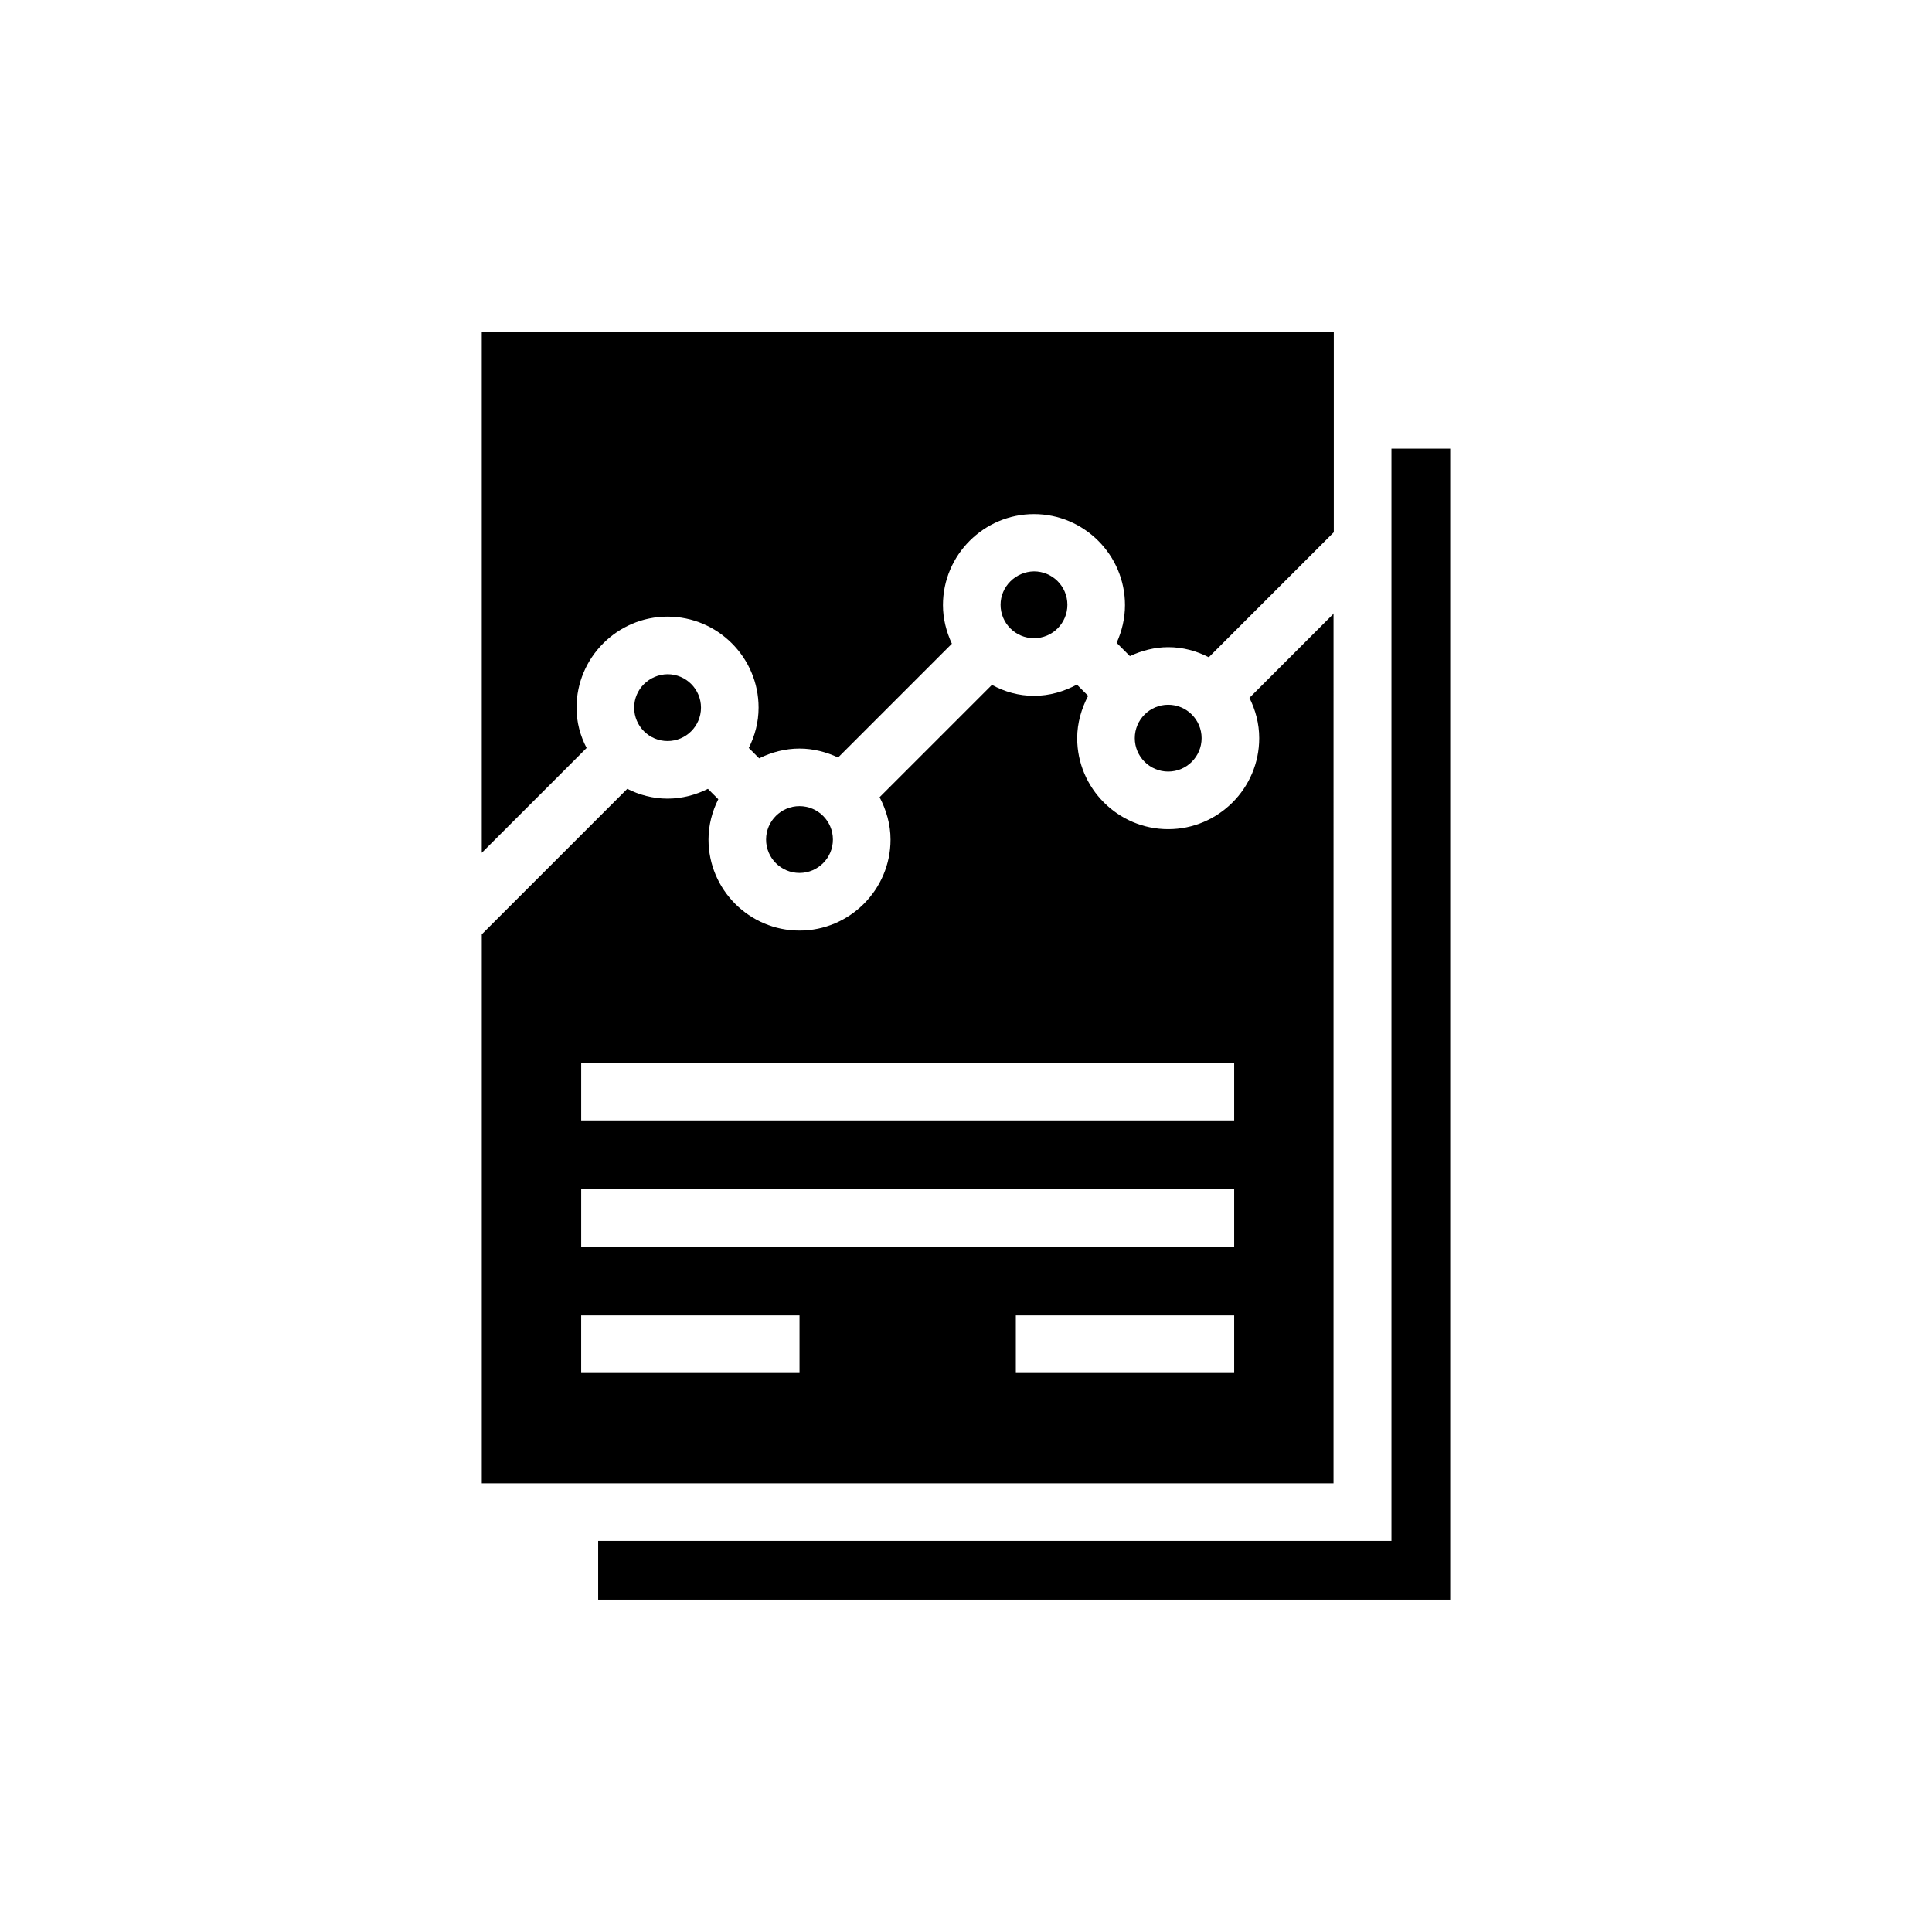
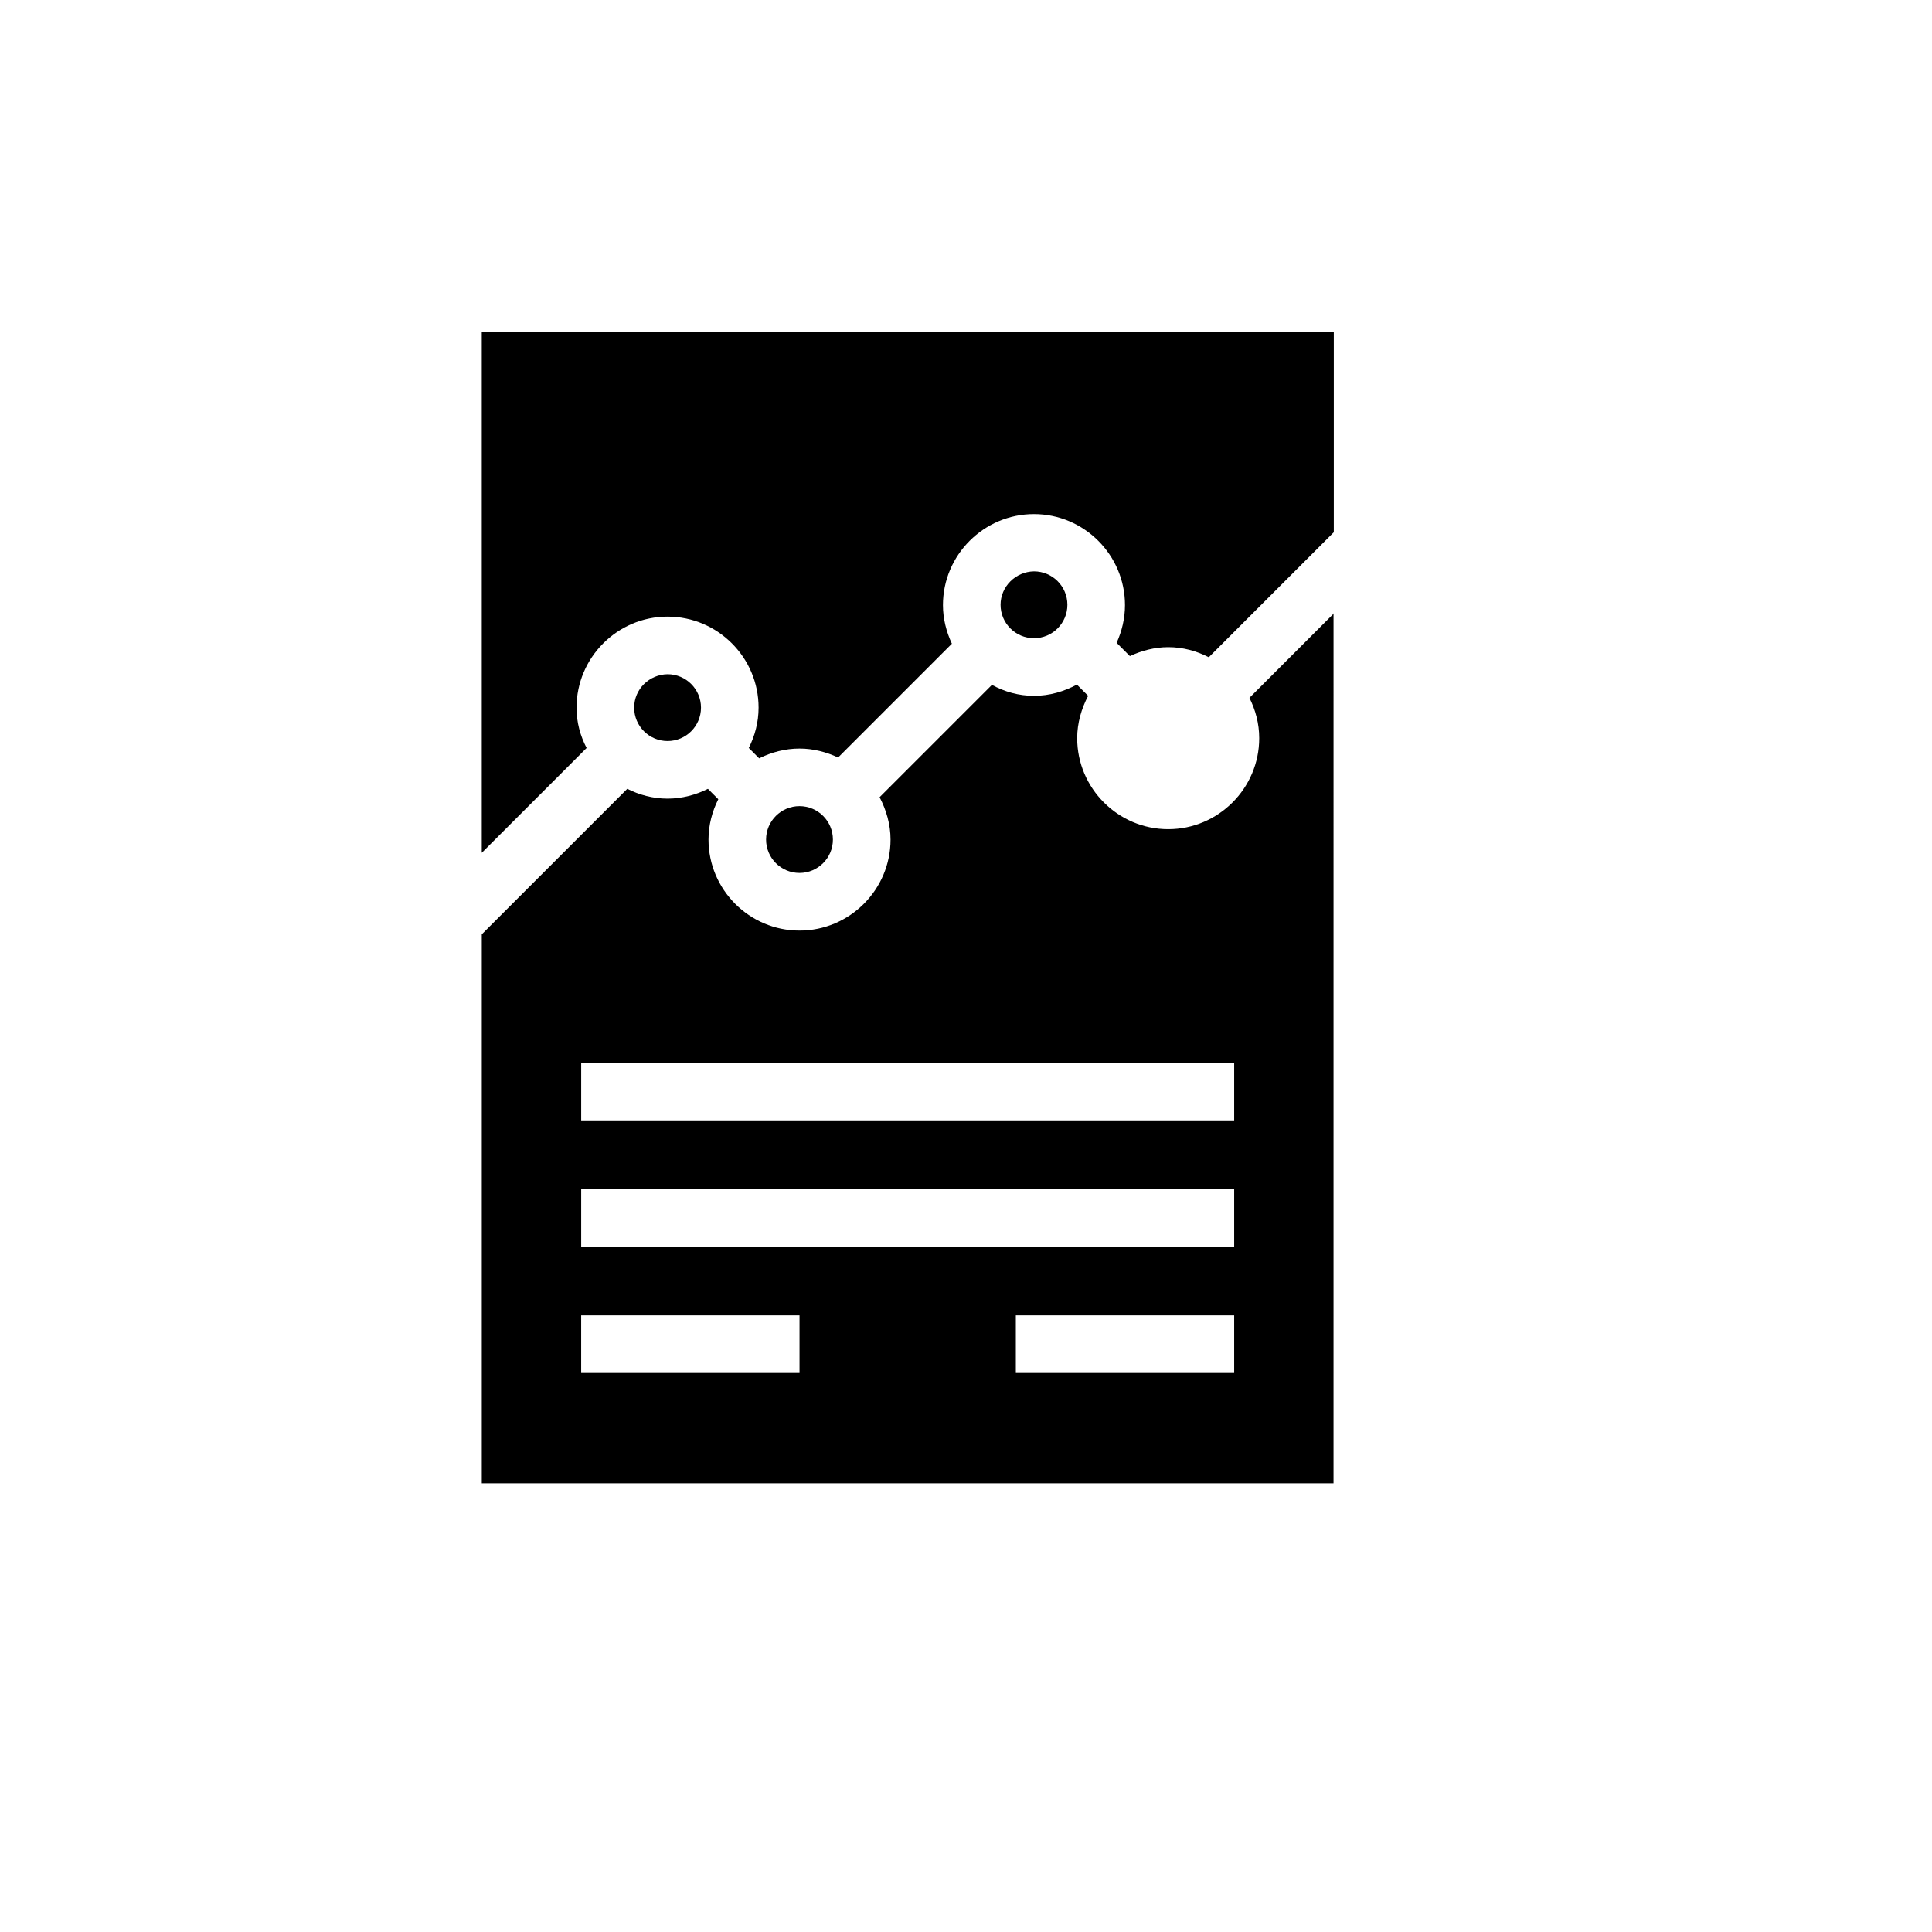
<svg xmlns="http://www.w3.org/2000/svg" fill="#000000" width="800px" height="800px" version="1.1" viewBox="144 144 512 512">
  <g>
    <path d="m296.79 331.53c0-13.281 10.84-24.121 24.121-24.121s24.121 10.84 24.121 24.121c0 3.894-0.992 7.481-2.594 10.688l2.75 2.75c3.207-1.602 6.871-2.594 10.688-2.594 3.664 0 7.098 0.918 10.23 2.367l30.152-30.152c-1.449-3.129-2.367-6.566-2.367-10.23 0-13.281 10.84-24.121 24.121-24.121s24.121 10.84 24.121 24.121c0 3.586-0.84 6.945-2.215 10l3.512 3.512c3.129-1.449 6.566-2.367 10.152-2.367 3.894 0 7.481 0.992 10.762 2.672l33.129-33.129v-52.98h-225.8v137.94l27.785-27.785c-1.68-3.207-2.672-6.797-2.672-10.688z" />
    <path d="m409.16 304.27c0 4.887 3.969 8.855 8.855 8.855s8.855-3.969 8.855-8.855c0-4.887-3.969-8.855-8.855-8.855-4.887 0.078-8.855 4.047-8.855 8.855z" />
    <path d="m312.06 331.53c0 4.887 3.969 8.855 8.855 8.855s8.855-3.969 8.855-8.855c0-4.887-3.969-8.855-8.855-8.855-4.887 0.074-8.855 3.969-8.855 8.855z" />
-     <path d="m444.73 339.62c0 4.887 3.969 8.855 8.855 8.855 4.887 0 8.855-3.969 8.855-8.855 0-4.887-3.969-8.855-8.855-8.855-4.887 0-8.855 3.969-8.855 8.855z" />
    <path d="m347.02 366.49c0 4.887 3.969 8.855 8.855 8.855 4.887 0 8.855-3.969 8.855-8.855s-3.969-8.855-8.855-8.855c-4.887 0-8.855 3.969-8.855 8.855z" />
-     <path d="m512.75 262.9v289.46h-210.23v15.57h225.8v-305.03z" />
    <path d="m497.48 306.57-22.367 22.367c1.602 3.207 2.594 6.793 2.594 10.688 0 13.281-10.84 24.121-24.121 24.121s-24.121-10.84-24.121-24.121c0-4.047 1.145-7.863 2.902-11.223l-2.977-2.977c-3.434 1.832-7.25 2.977-11.375 2.977-4.047 0-7.785-1.07-11.145-2.902l-29.77 29.77c1.754 3.359 2.902 7.176 2.902 11.223 0 13.281-10.84 24.121-24.121 24.121s-24.121-10.84-24.121-24.121c0-3.894 0.992-7.481 2.594-10.688l-2.75-2.75c-3.207 1.602-6.871 2.594-10.688 2.594-3.894 0-7.481-0.992-10.688-2.594l-38.551 38.551v145.49h225.72l0.004-230.53zm-141.6 201.29h-57.863v-15.266h57.863zm115.19 0h-57.863v-15.266h57.863zm0-33.512h-173.05v-15.266h173.05zm0-33.434h-173.05v-15.266h173.05z" />
  </g>
</svg>